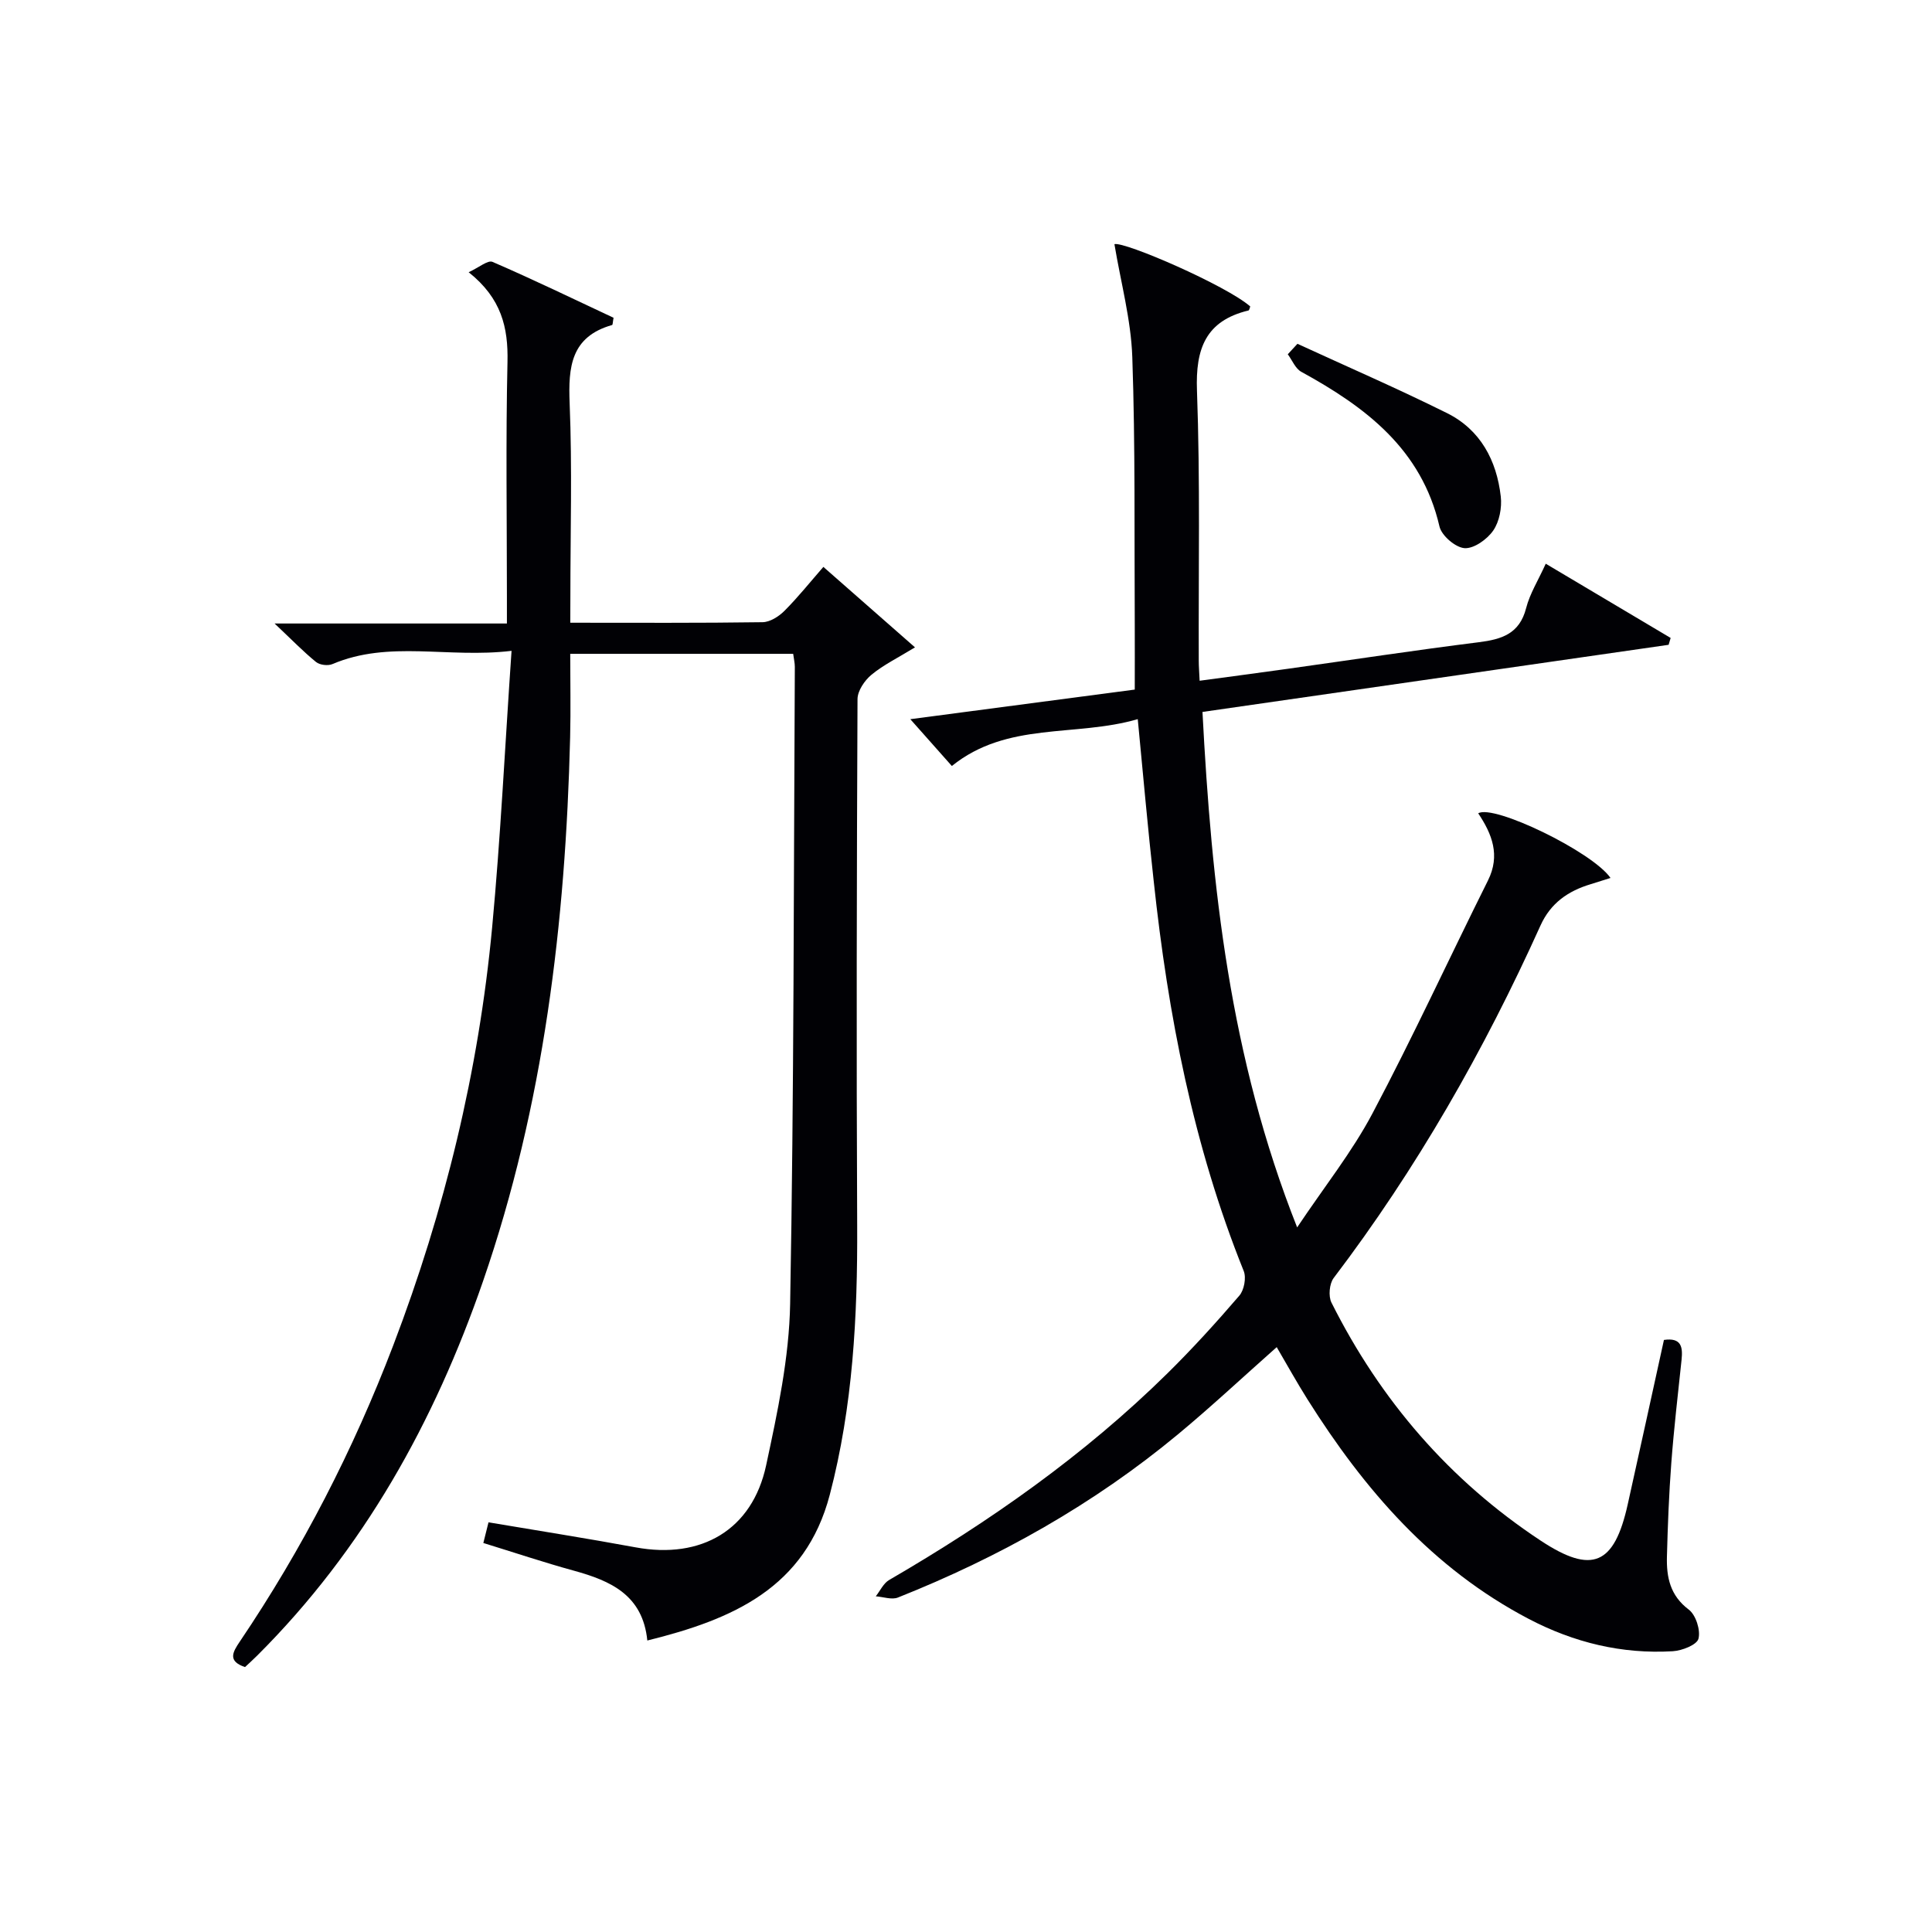
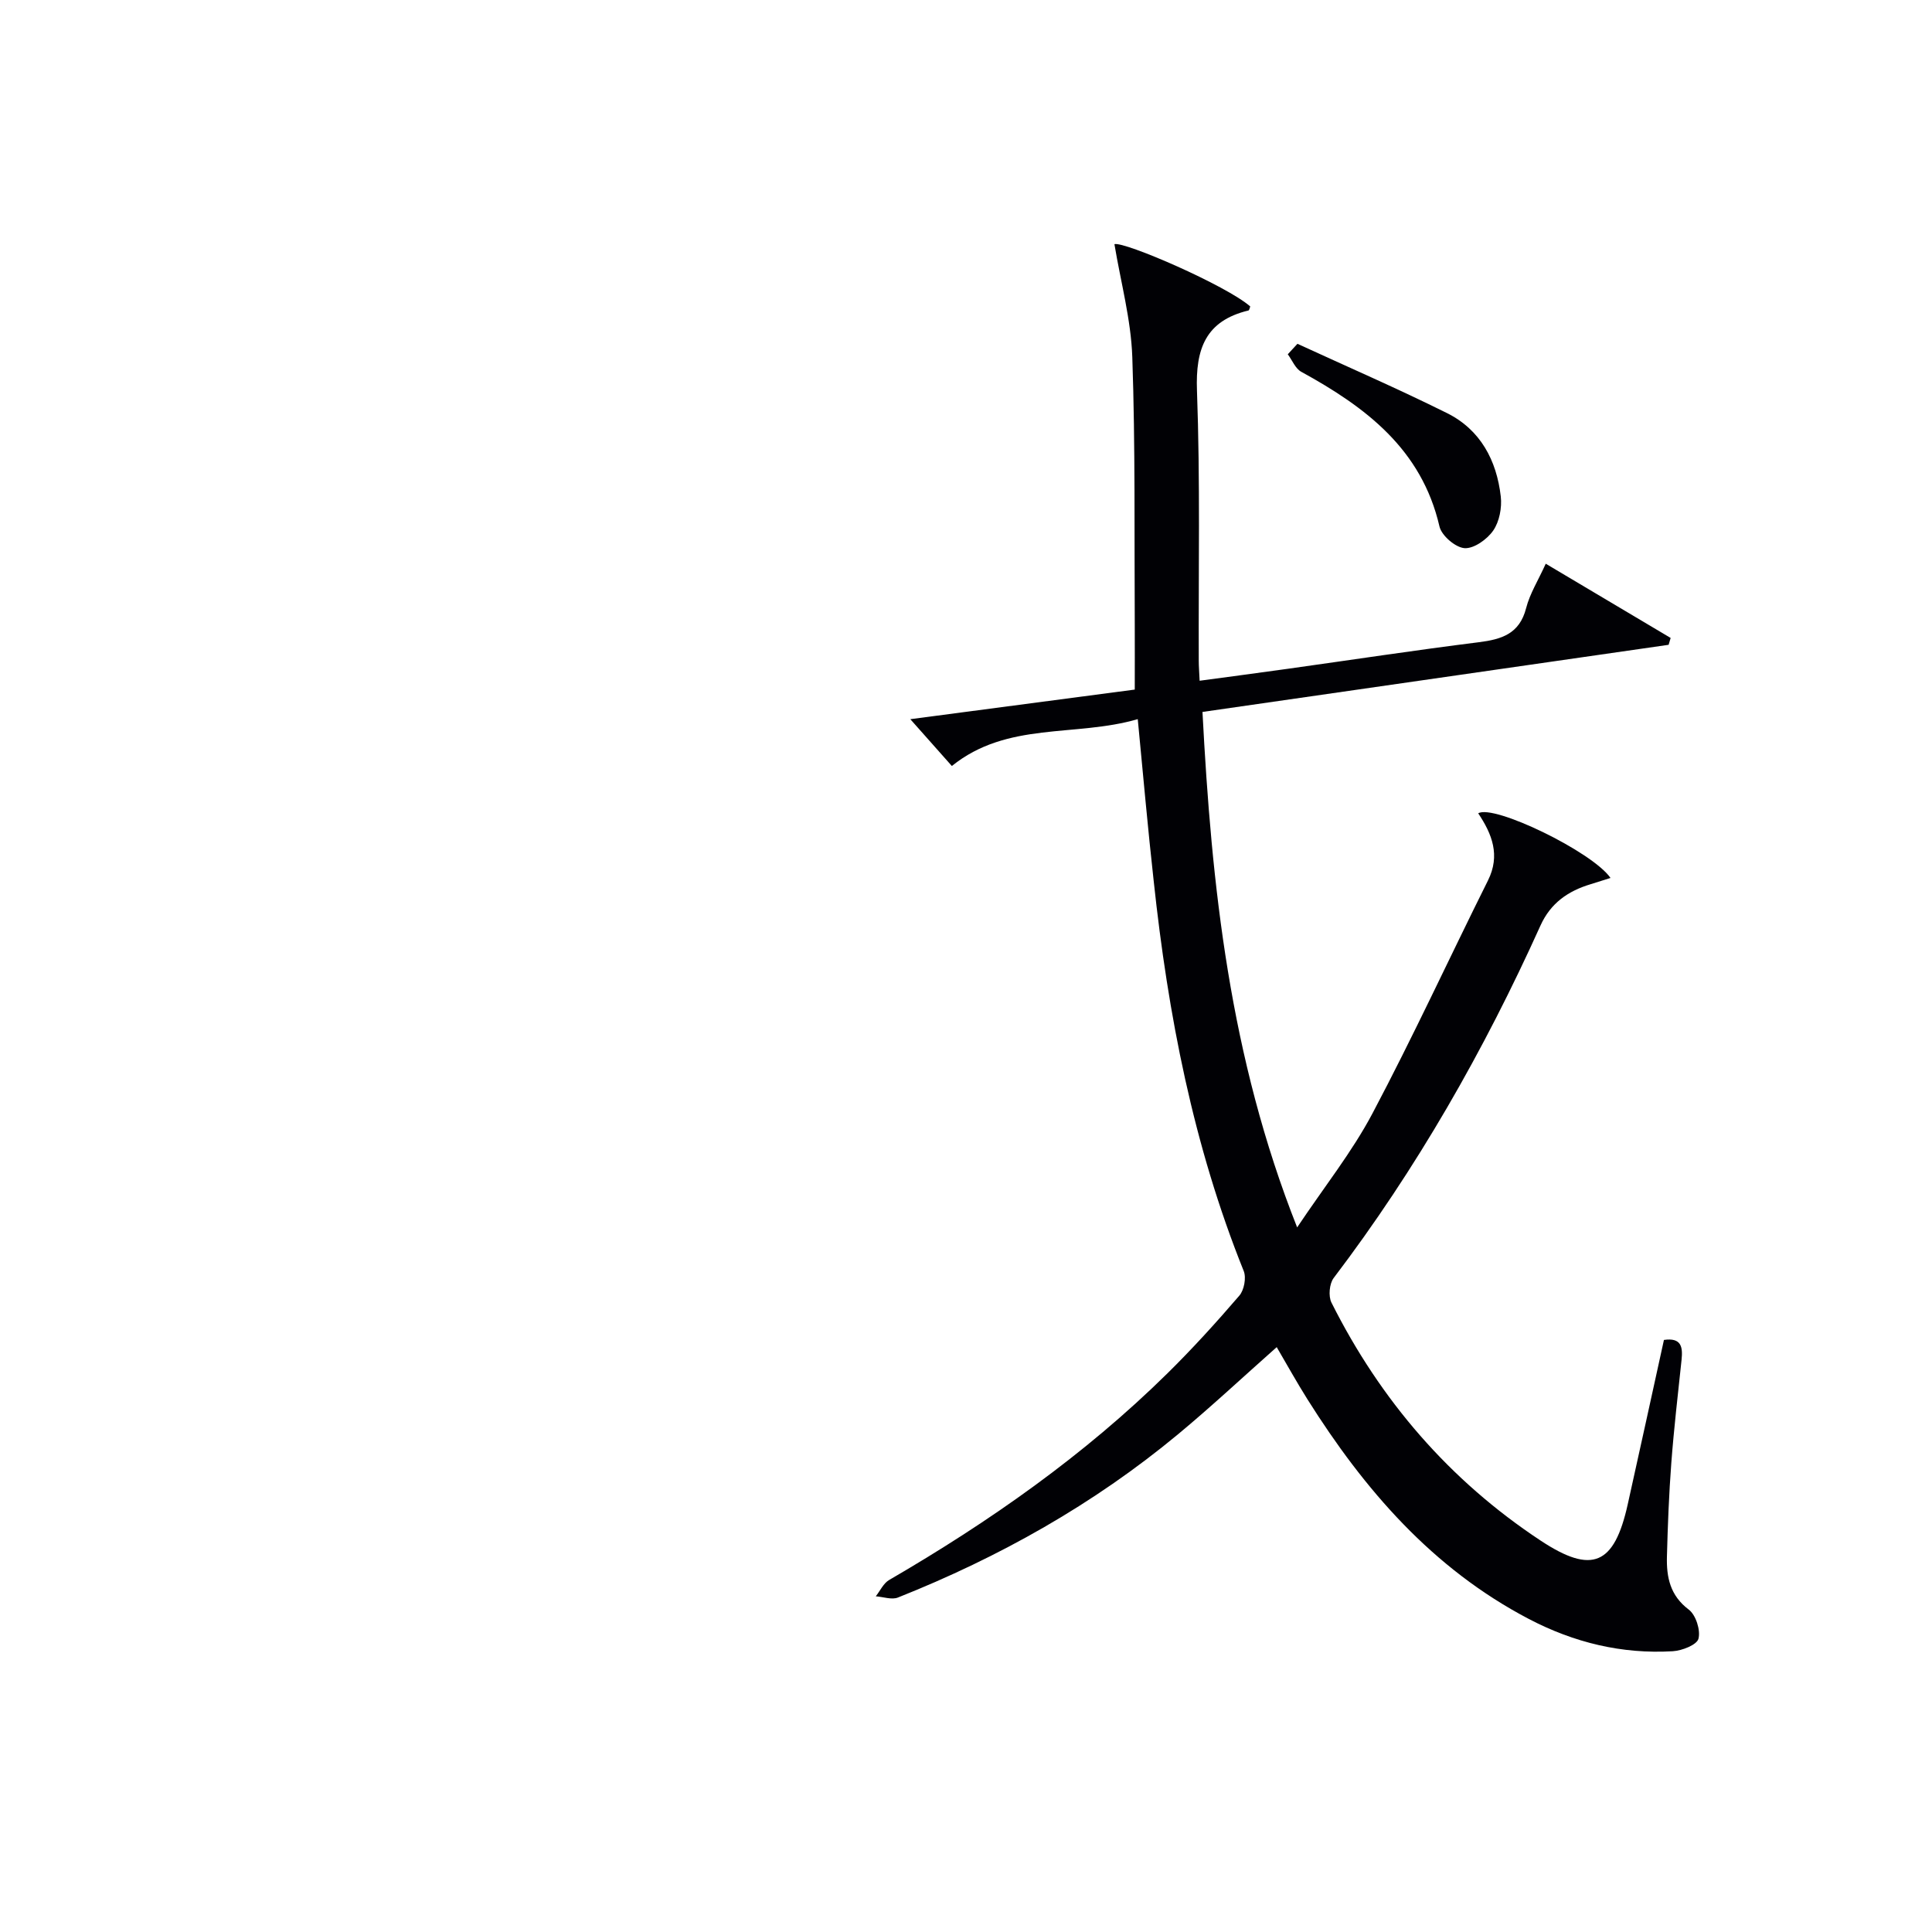
<svg xmlns="http://www.w3.org/2000/svg" enable-background="new 0 0 400 400" viewBox="0 0 400 400">
  <g fill="#010105">
    <path d="m235.56 148.89c-12.95 3.77-26.99.43-38.49 9.7-2.64-2.97-5.47-6.16-8.6-9.69 15.25-2.01 30.61-4.04 46.47-6.13 0-4.48.02-8.93 0-13.38-.11-18.49.13-37-.51-55.47-.27-7.77-2.39-15.48-3.7-23.37 2.06-.6 23.2 8.57 28.12 12.9-.12.29-.19.79-.37.83-8.86 2.14-10.98 7.91-10.66 16.58.68 18.64.3 37.32.37 55.98 0 1.14.1 2.29.18 4.1 6.3-.85 12.3-1.64 18.3-2.48 13.16-1.84 26.29-3.84 39.47-5.49 4.77-.6 8.46-1.73 9.83-7.07.76-2.99 2.5-5.74 4.06-9.19 8.8 5.23 17.33 10.3 25.86 15.37-.14.47-.28.94-.42 1.42-31.92 4.6-63.84 9.2-96.51 13.9 1.88 36.02 5.63 71.47 19.6 106.72 5.68-8.49 11.38-15.64 15.59-23.59 8.4-15.86 15.91-32.18 23.92-48.24 2.6-5.22.84-9.62-2.02-13.9 3.13-1.95 23.59 7.92 27.39 13.38-1.5.47-2.81.9-4.13 1.3-4.65 1.4-8.27 3.9-10.37 8.55-11.66 25.85-25.63 50.35-42.82 72.98-.89 1.18-1.12 3.75-.46 5.08 10.12 20.19 24.43 36.82 43.32 49.29 10.67 7.05 15.24 5.01 18.02-7.49 2.52-11.31 4.99-22.64 7.5-34.06 3.64-.53 3.92 1.49 3.65 4.11-.75 7.1-1.58 14.2-2.12 21.32-.49 6.46-.74 12.95-.91 19.43-.11 4.24.64 8.05 4.52 10.97 1.47 1.11 2.47 4.25 2.01 6.03-.33 1.27-3.41 2.48-5.33 2.59-10.52.62-20.41-1.78-29.77-6.67-19.99-10.46-34.1-26.8-45.87-45.51-2.2-3.5-4.21-7.12-6.35-10.78-6.88 6.09-13.51 12.3-20.49 18.09-17.43 14.45-36.94 25.4-57.93 33.75-1.29.51-3.05-.14-4.59-.25.91-1.15 1.59-2.7 2.77-3.38 20.8-12.09 40.39-25.82 57.58-42.75 5.21-5.13 10.15-10.57 14.92-16.12.99-1.15 1.47-3.7.91-5.1-10.45-25.95-15.68-53.09-18.64-80.75-1.21-10.86-2.17-21.77-3.3-33.51z" />
-     <path d="m118.07 128.93c13.84 0 26.83.08 39.81-.11 1.54-.02 3.36-1.18 4.52-2.34 2.79-2.79 5.27-5.9 8.07-9.11 6.28 5.52 12.22 10.73 18.97 16.66-3.58 2.19-6.54 3.63-9.01 5.67-1.42 1.17-2.88 3.32-2.89 5.04-.16 36.32-.25 72.64-.07 108.96.09 18.82-.88 37.45-5.67 55.76-5.06 19.32-20.12 25.83-37.78 30.19-.94-9.42-7.59-12.36-15.18-14.45-6.22-1.71-12.34-3.76-18.77-5.74.38-1.51.69-2.74 1.07-4.28 10.25 1.73 20.37 3.32 30.45 5.18 13.61 2.52 24.16-3.61 27.03-16.98 2.36-11.01 4.77-22.25 4.97-33.43.8-43.95.73-87.93.97-131.89 0-.8-.2-1.61-.34-2.69-15.25 0-30.33 0-46.16 0 0 5.76.12 11.53-.02 17.28-.95 38.35-5.44 76.16-18.04 112.63-10.07 29.12-24.74 55.55-46.76 77.5-.82.82-1.68 1.59-2.51 2.37-3.62-1.22-2.58-3.06-1.1-5.25 12.98-19.22 23.53-39.72 31.8-61.39 10.65-27.92 17.67-56.74 20.46-86.48 1.75-18.67 2.65-37.41 4.02-57.28-13.2 1.58-25.33-2.25-37.08 2.74-.93.4-2.63.2-3.4-.43-2.65-2.16-5.04-4.63-8.58-7.97h48.1c0-2.18 0-3.93 0-5.67 0-16.16-.25-32.33.12-48.48.16-7.13-1.24-13.17-8.04-18.58 2.14-.98 3.97-2.56 4.94-2.14 8.49 3.67 16.82 7.71 25.06 11.57-.17.91-.16 1.46-.3 1.5-8.52 2.42-9.1 8.65-8.79 16.23.54 13.31.15 26.65.15 39.98-.02 1.61-.02 3.24-.02 5.43z" />
    <path d="m268.62 71.18c10.33 4.75 20.77 9.28 30.95 14.34 6.93 3.44 10.3 9.8 11.15 17.28.26 2.3-.28 5.18-1.56 7.04-1.26 1.82-3.99 3.78-5.94 3.65-1.88-.13-4.75-2.59-5.19-4.48-3.7-16.03-15.28-24.72-28.61-32.03-1.23-.67-1.88-2.39-2.8-3.63.67-.73 1.34-1.45 2-2.17z" />
  </g>
</svg>